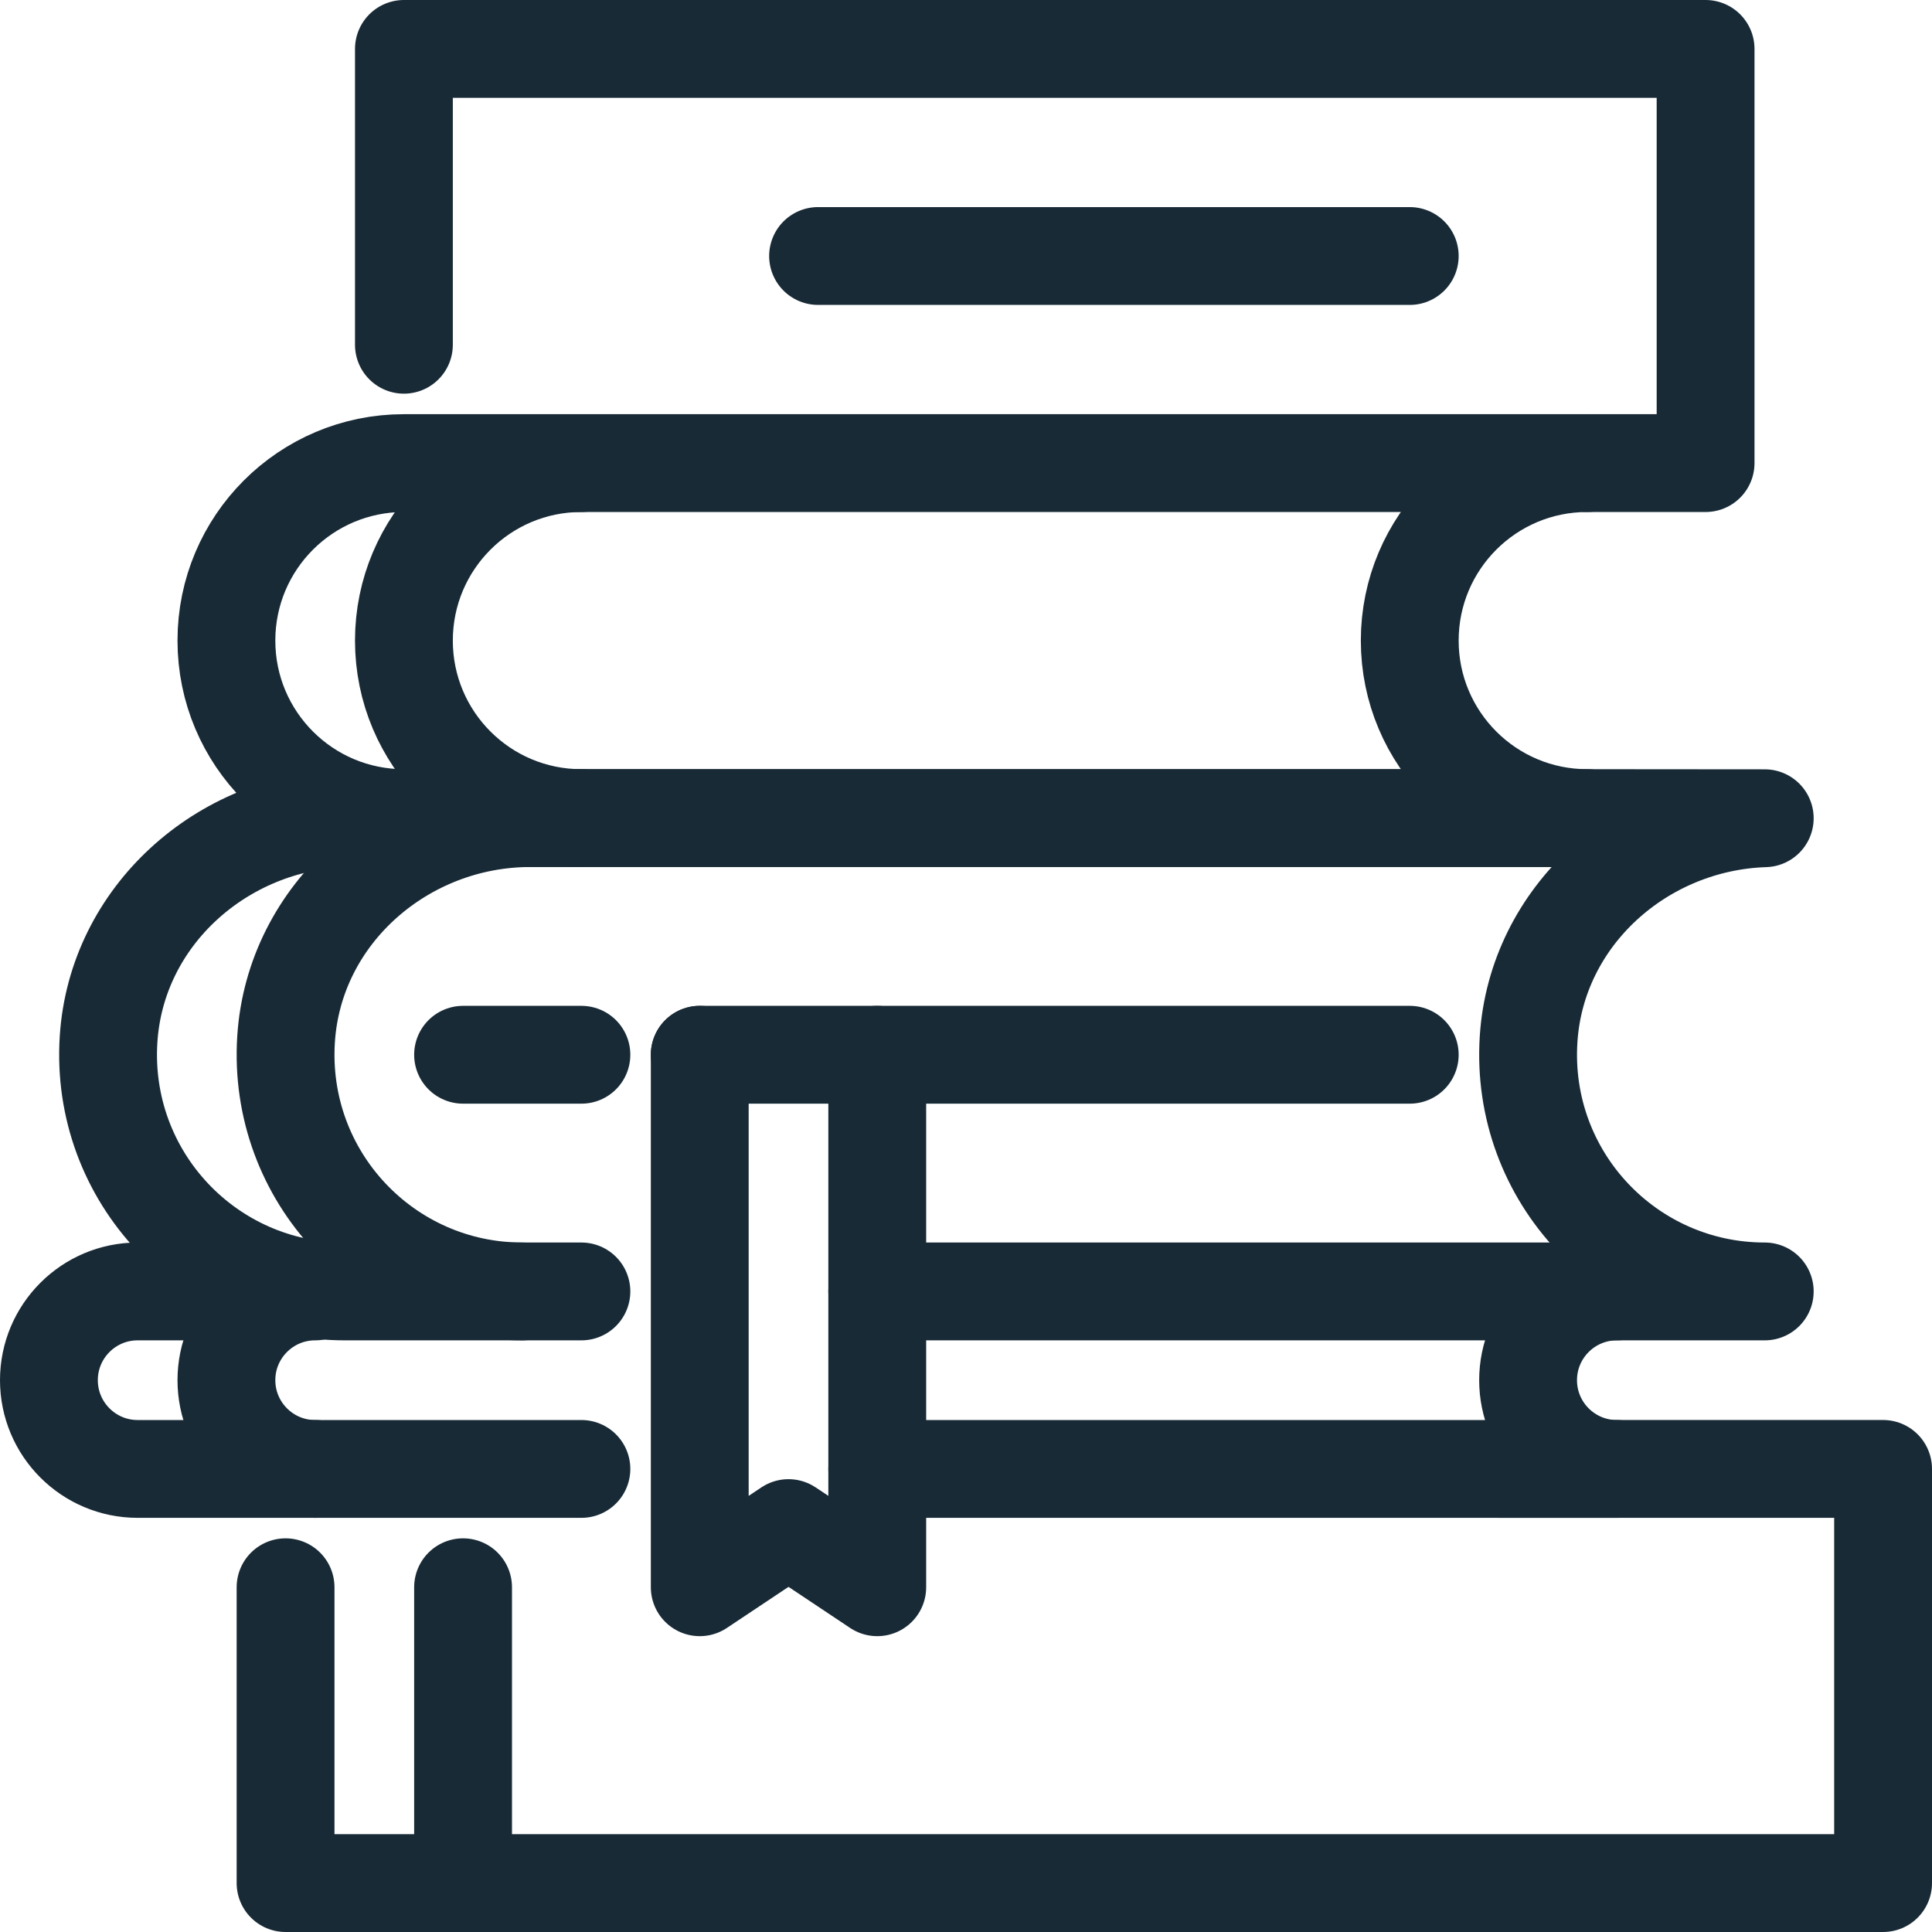
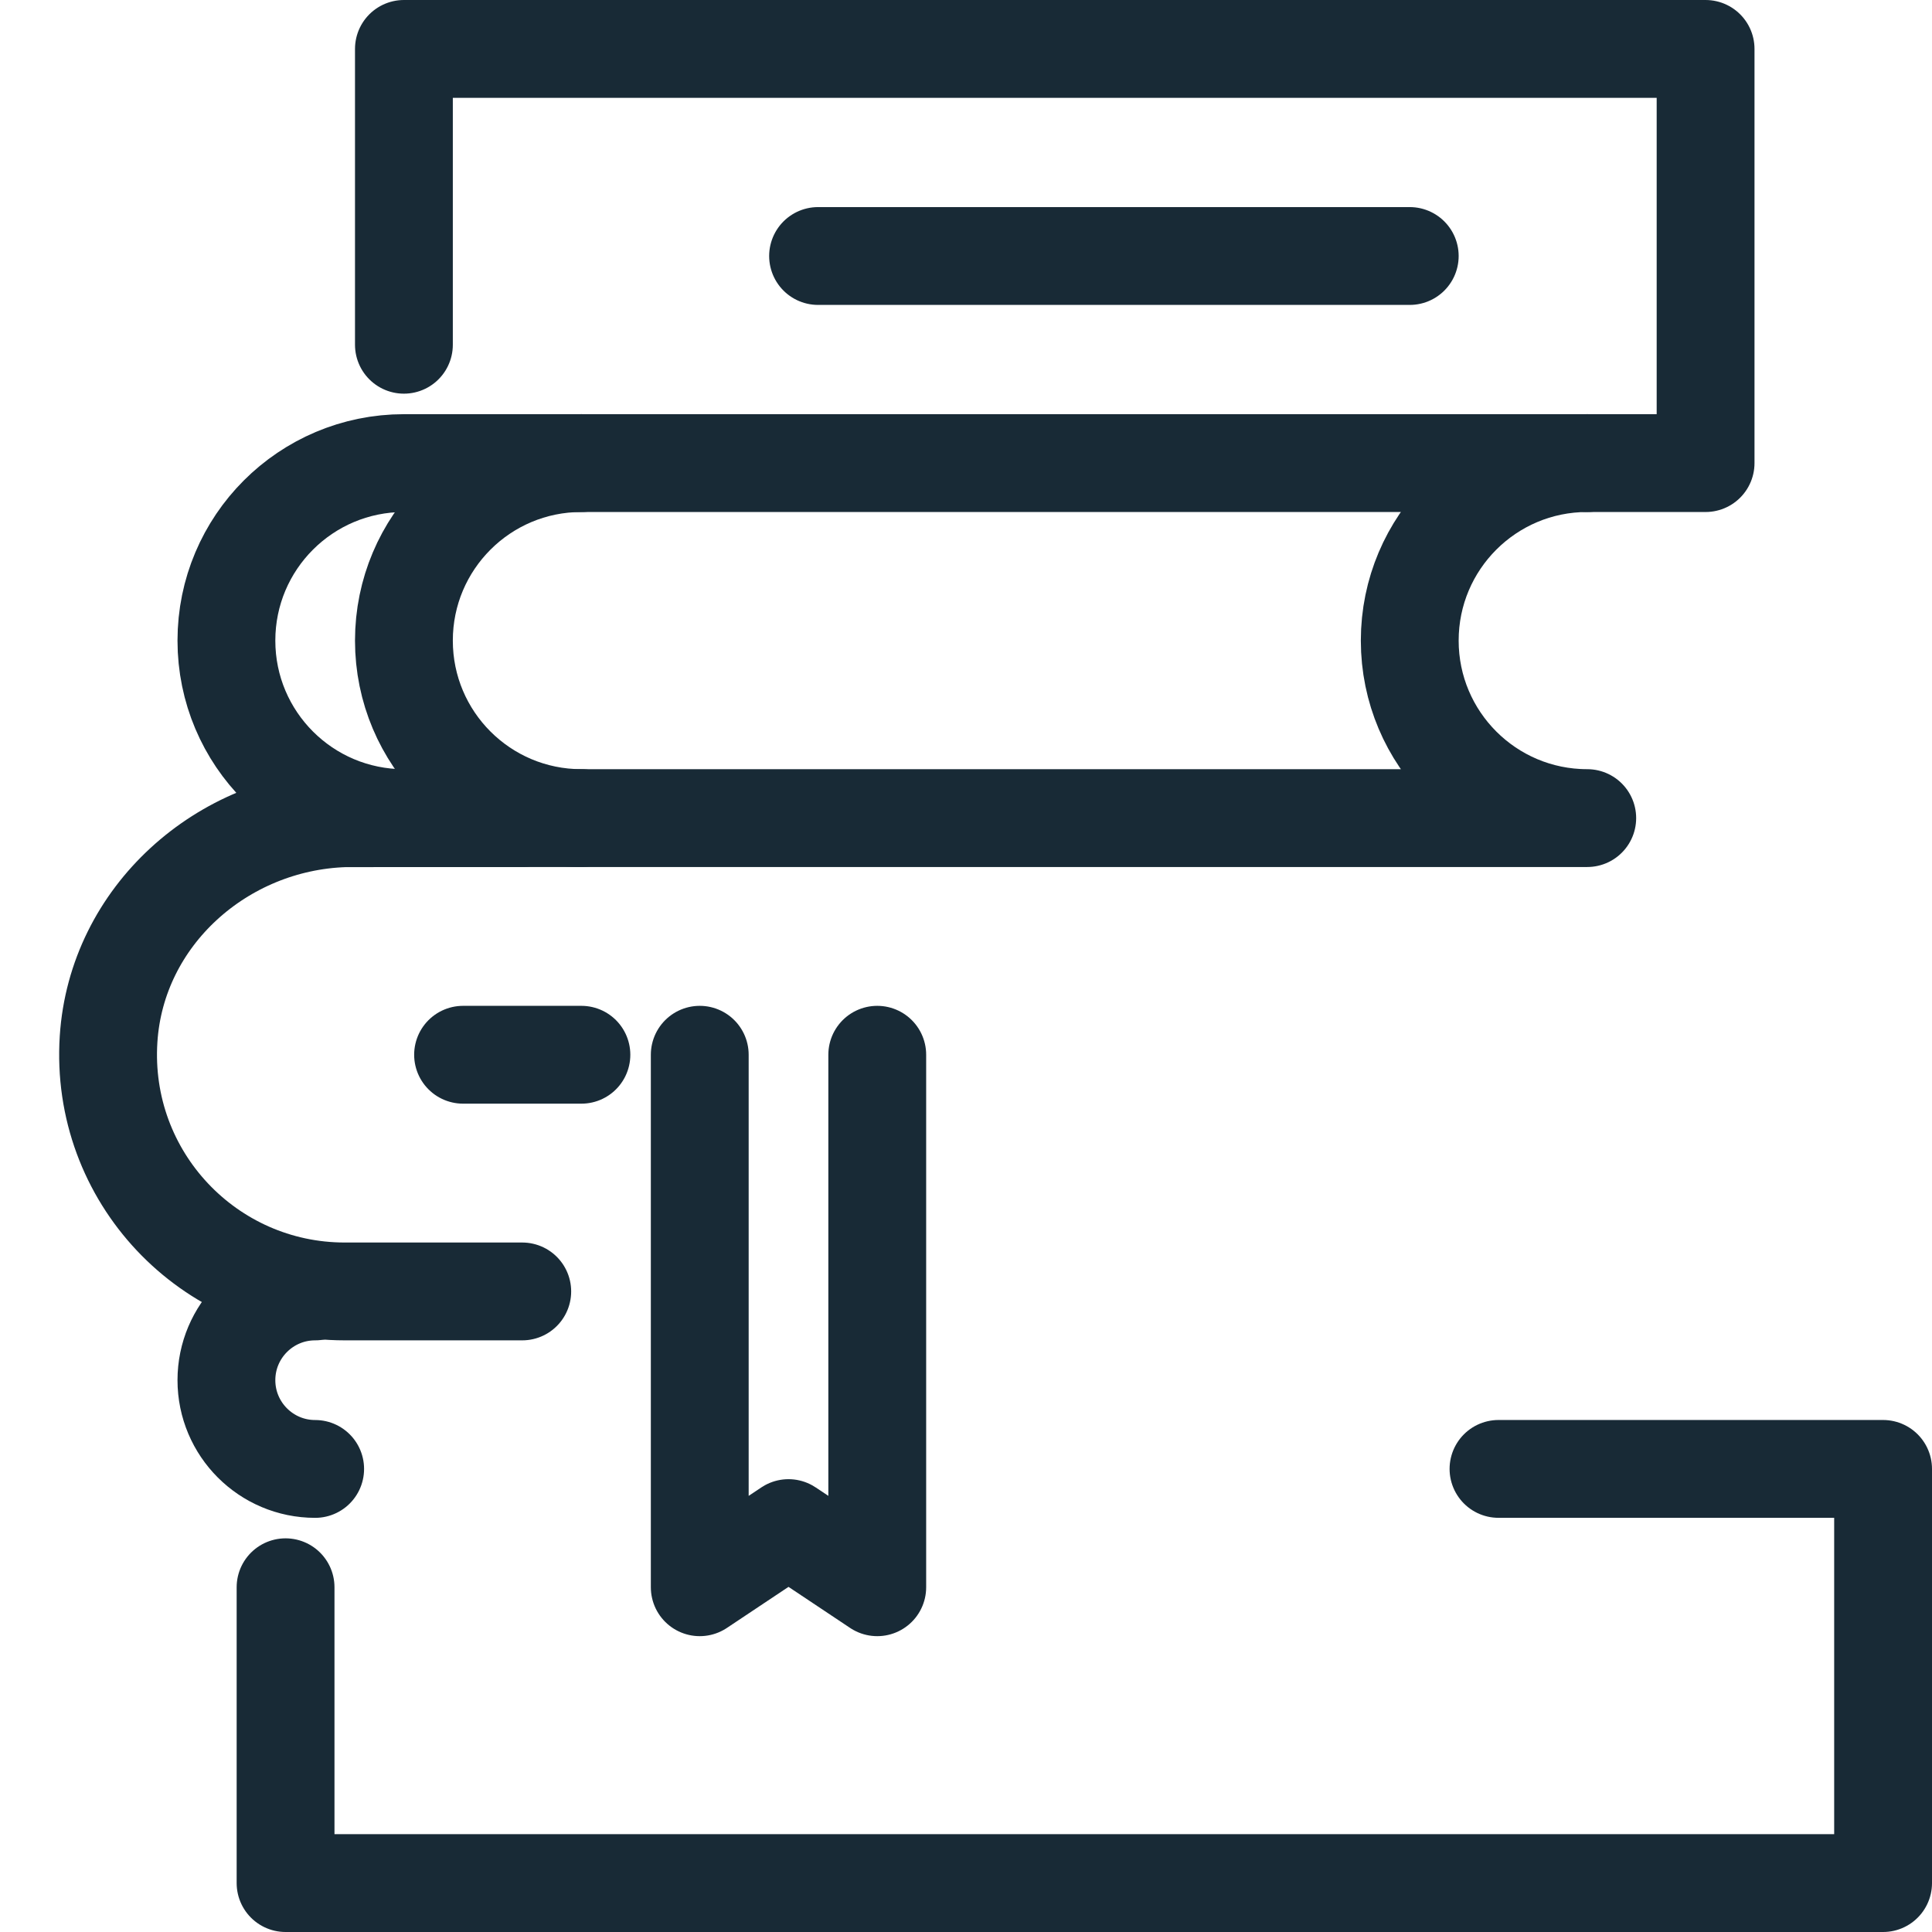
<svg xmlns="http://www.w3.org/2000/svg" height="79px" version="1.1" viewBox="0 0 79 79" width="79px">
  <title>Resources-&amp;-Materials-Icon</title>
  <g fill="none" fill-rule="evenodd" id="Page-1" stroke="none" stroke-linecap="round" stroke-linejoin="round" stroke-width="1">
    <g id="KOK-The-Core-Omaha" stroke="#182A36" stroke-width="4" transform="translate(-1075, -2733)">
      <g id="Resources-&amp;-Materials-Icon" transform="translate(1077, 2735)">
        <line id="Stroke-1" x1="16.935" x2="21.774" y1="41.129" y2="41.129" />
        <polyline id="Stroke-2" points="26.613 41.129 26.613 62.903 30.242 60.484 33.871 62.903 33.871 41.129" />
-         <line id="Stroke-3" x1="26.613" x2="55.645" y1="41.129" y2="41.129" />
        <g id="Group-26">
          <path d="M19.355,31.452 L12.097,31.457 C7.082,31.62 2.766,35.452 2.44,40.485 C2.075,46.122 6.539,50.807 12.097,50.807 L19.355,50.807" id="Stroke-4" />
-           <path d="M33.871,50.807 L62.903,50.807 L70.161,50.807 C64.603,50.807 60.14,46.122 60.505,40.485 C60.831,35.452 65.147,31.62 70.161,31.458 L62.903,31.452 L19.686,31.452 C14.532,31.452 10.031,35.342 9.698,40.485 C9.333,46.122 13.797,50.807 19.355,50.807 L21.774,50.807" id="Stroke-6" />
          <path d="M62.903,31.452 C58.893,31.452 55.645,28.203 55.645,24.194 C55.645,20.184 58.893,16.936 62.903,16.936 L14.516,16.936 C10.506,16.936 7.258,20.184 7.258,24.194 C7.258,28.203 10.506,31.452 14.516,31.452 L62.903,31.452 Z" id="Stroke-8" />
          <path d="M21.774,16.936 C17.764,16.936 14.516,20.185 14.516,24.194 C14.516,28.203 17.764,31.452 21.774,31.452" id="Stroke-10" />
-           <path d="M21.774,58.065 L3.629,58.065 C1.625,58.065 0,56.44 0,54.436 C0,52.432 1.625,50.807 3.629,50.807 L9.677,50.807" id="Stroke-12" />
-           <path d="M33.871,58.065 L64.113,58.065 C62.109,58.065 60.484,56.44 60.484,54.436 C60.484,52.432 62.109,50.807 64.113,50.807" id="Stroke-14" />
          <path d="M10.887,58.065 C8.883,58.065 7.258,56.44 7.258,54.436 C7.258,52.432 8.883,50.807 10.887,50.807" id="Stroke-16" />
          <polyline id="Stroke-18" points="9.677 62.903 9.677 75 75 75 75 58.064 59.274 58.064" />
-           <line id="Stroke-20" x1="16.935" x2="16.935" y1="62.903" y2="75" />
          <polyline id="Stroke-22" points="14.516 12.097 14.516 0 67.742 0 67.742 16.936 62.903 16.936" />
          <line id="Stroke-24" x1="31.451" x2="55.645" y1="8.468" y2="8.468" />
        </g>
      </g>
    </g>
  </g>
</svg>